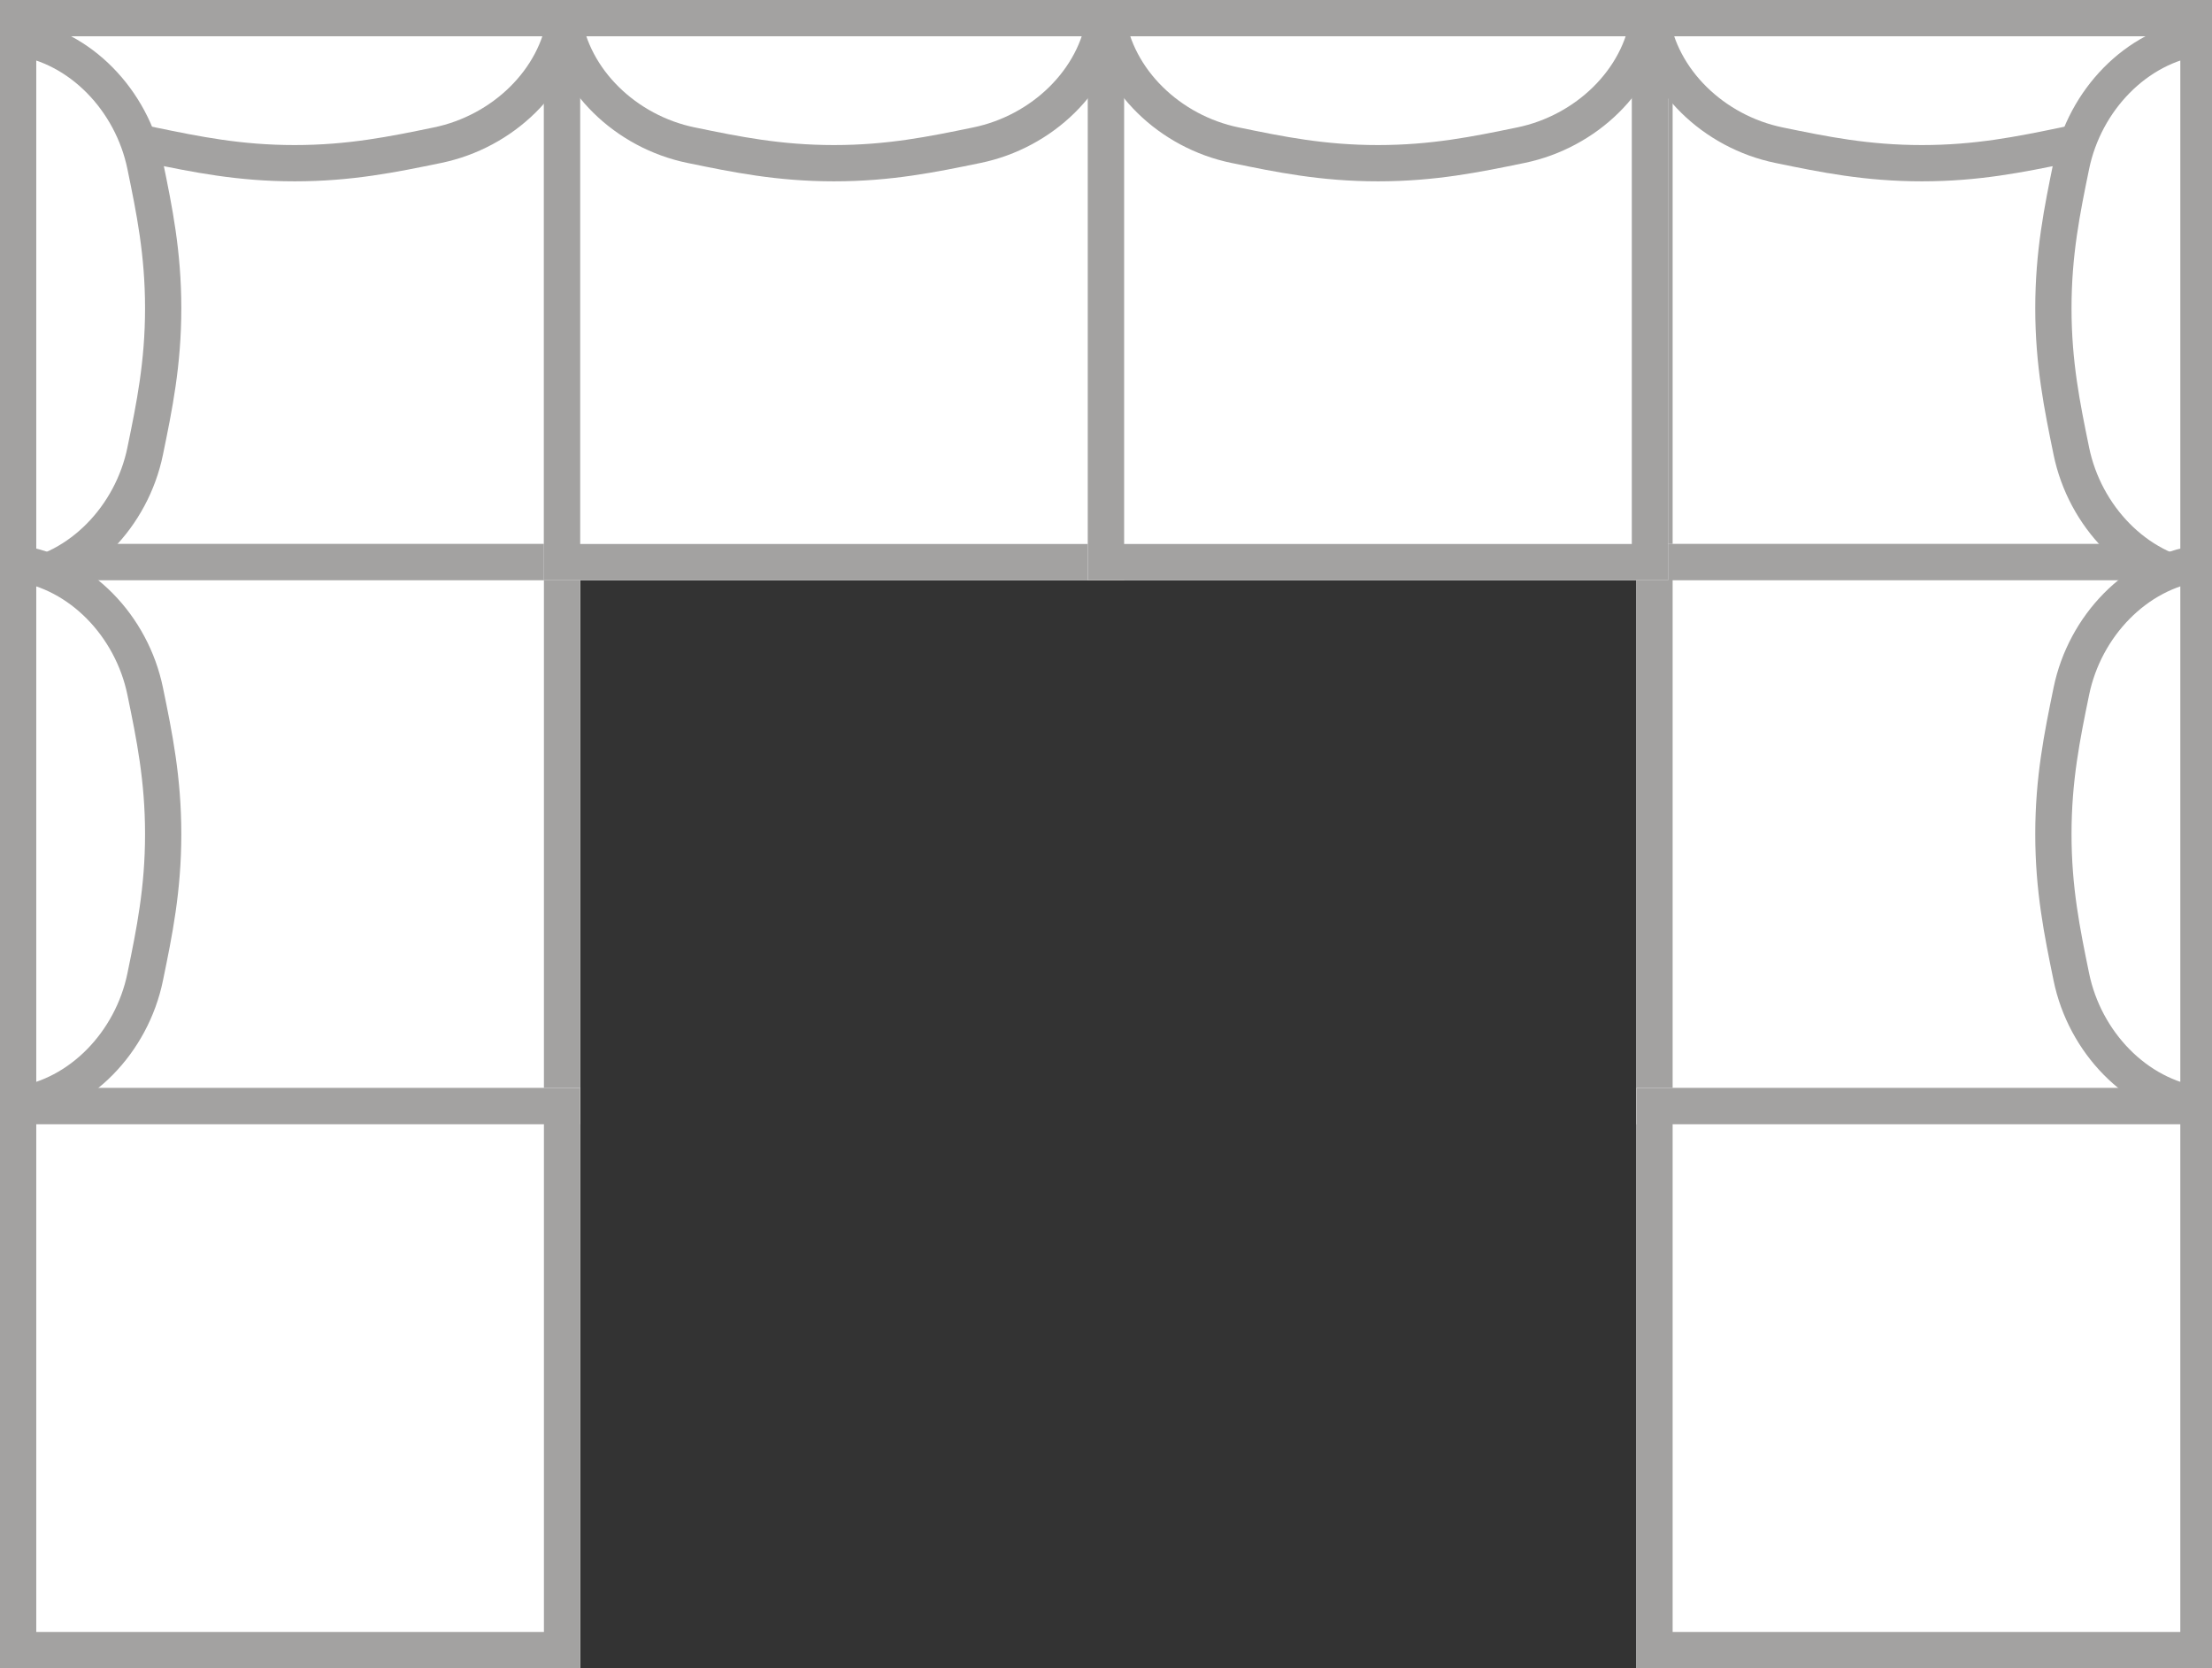
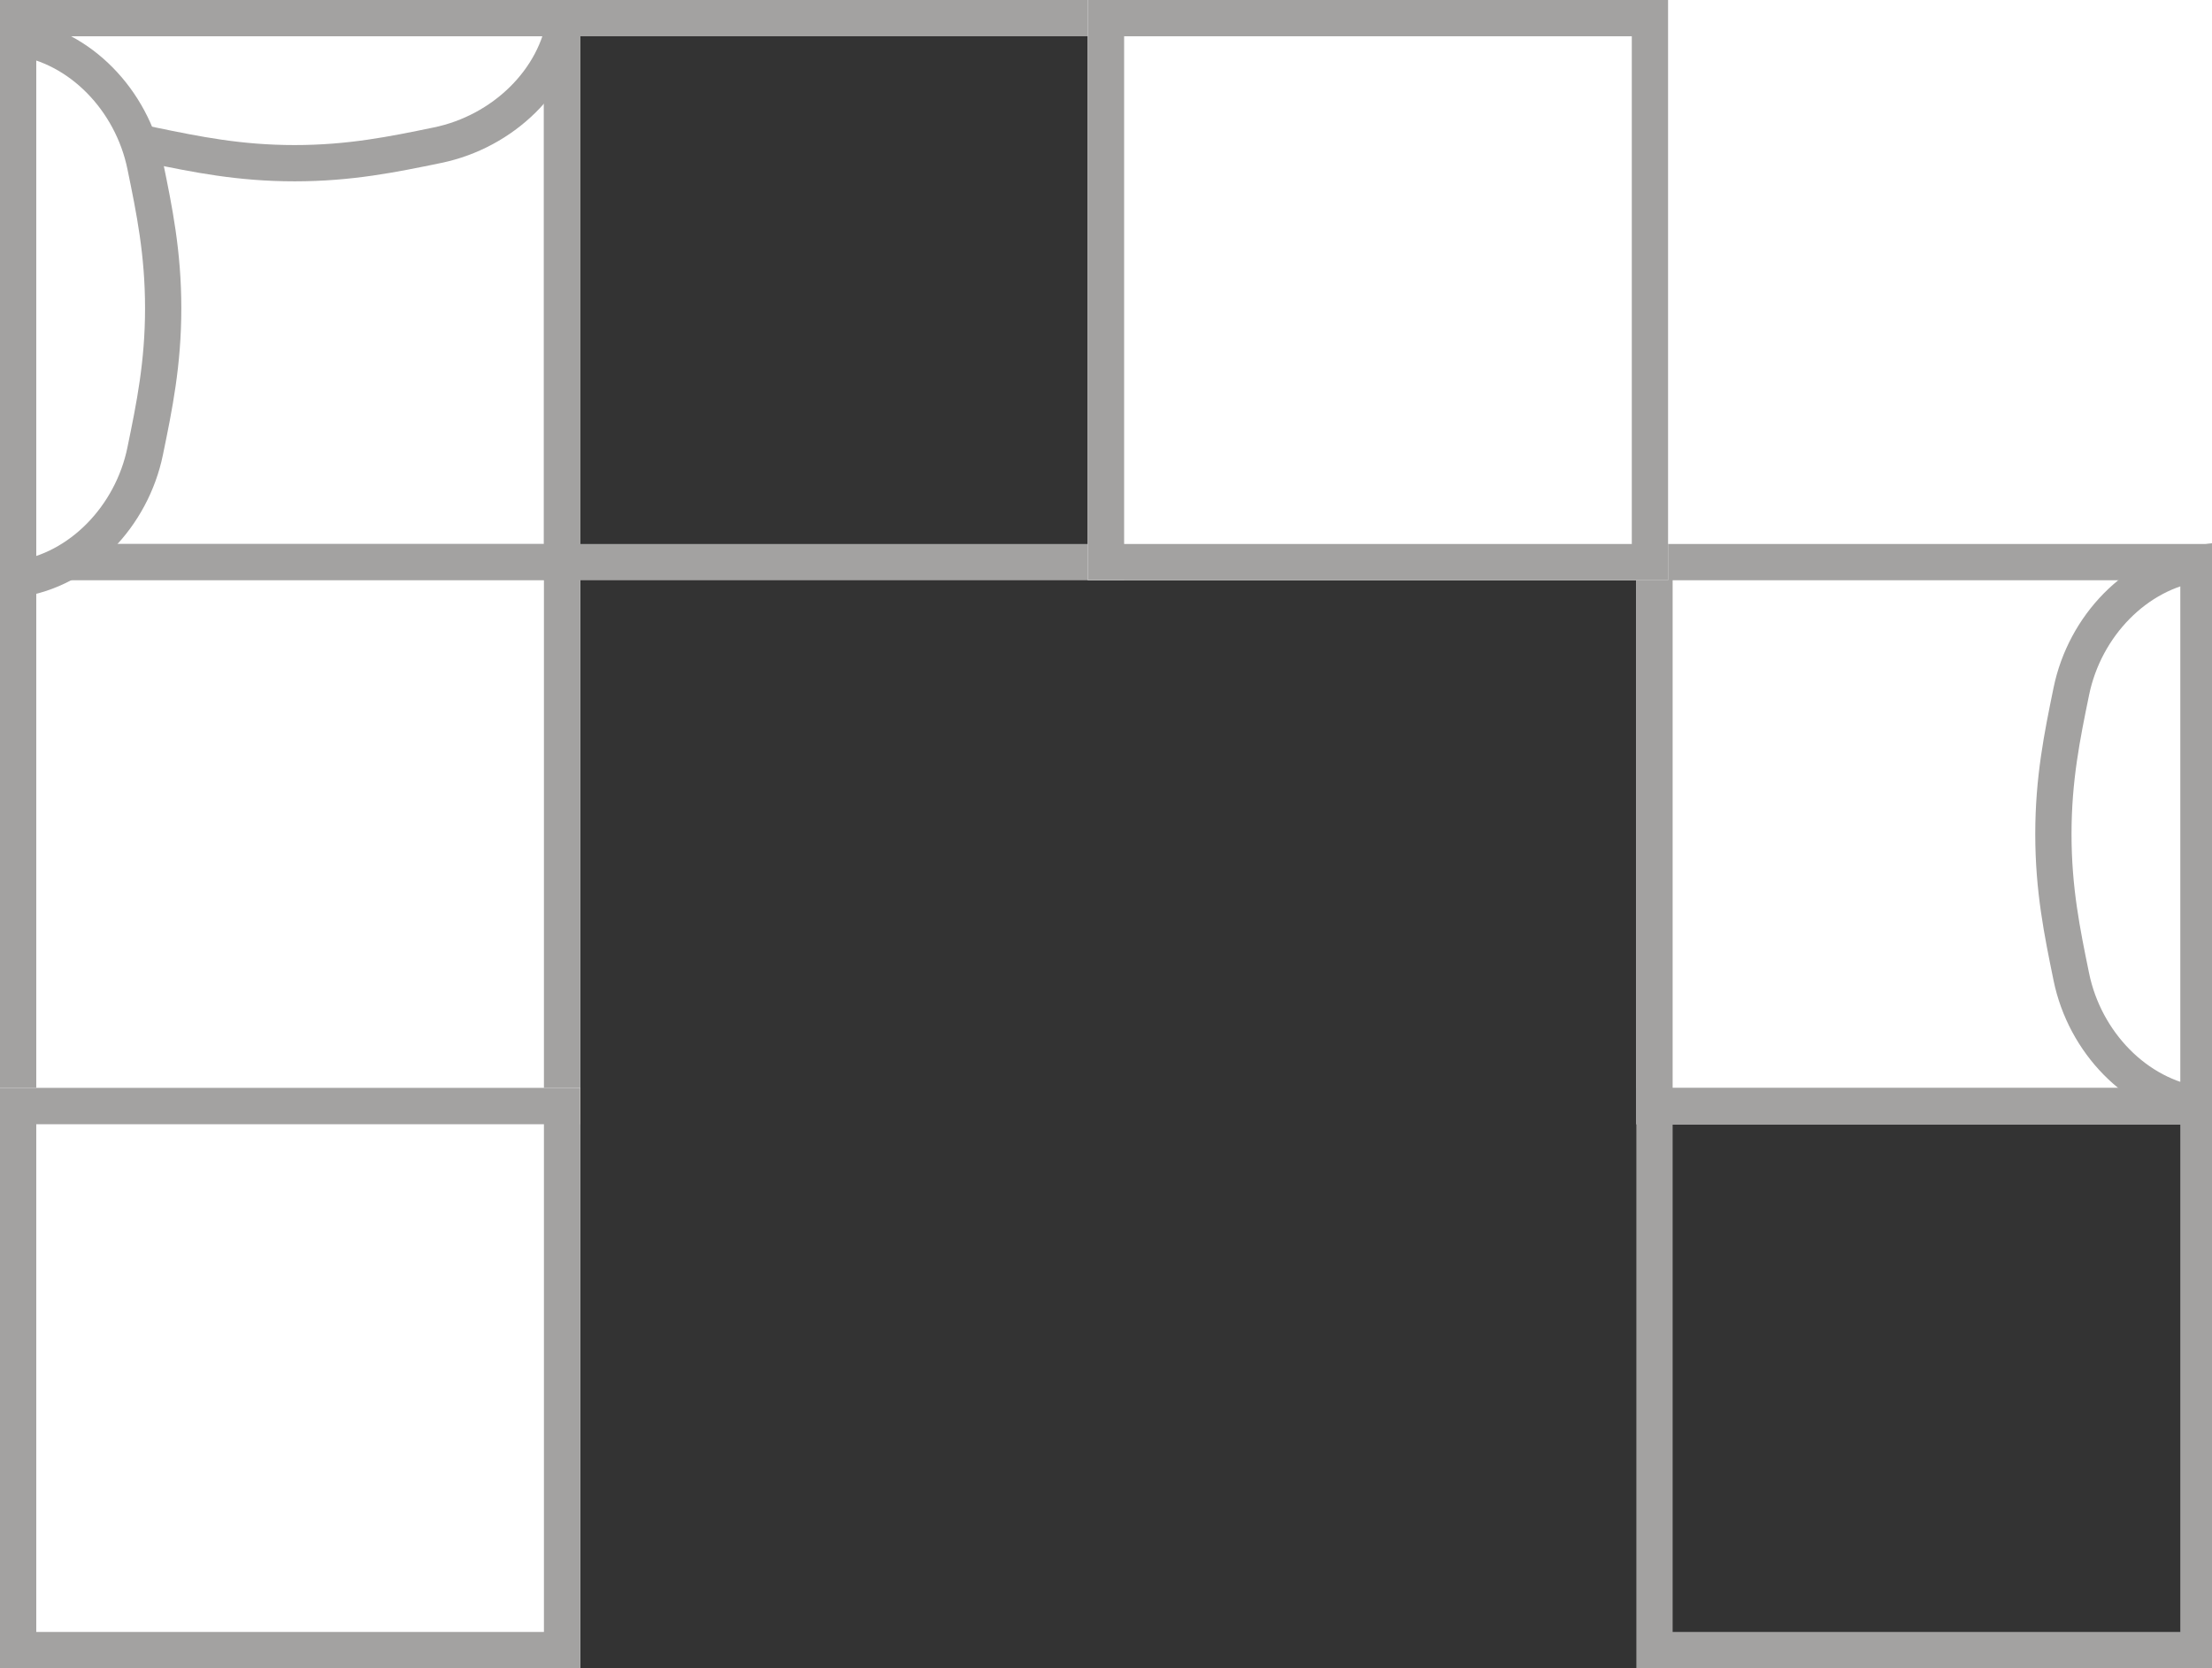
<svg xmlns="http://www.w3.org/2000/svg" width="61" height="46" fill="none" viewBox="0 0 61 46">
  <rect x="0" y="0" width="61" height="46" fill="#333333" stroke="none" />
  <g clip-path="url(#a)">
    <path fill="#fff" d="M61.126 0h-16v16h16z" />
-     <path fill="#A3A2A1" fill-rule="evenodd" d="M46.126 1h14v14h-14zm15-1v16h-16V0z" clip-rule="evenodd" />
    <path fill="#fff" d="M61.126 31V15h-16v16z" />
    <path fill="#A3A2A1" fill-rule="evenodd" d="M60.126 16v14h-14V16zm1 15h-16V15h16z" clip-rule="evenodd" />
-     <path fill="#fff" d="M61.126 46V30h-16v16z" />
    <path fill="#A3A2A1" fill-rule="evenodd" d="M60.126 31v14h-14V31zm1 15h-16V30h16z" clip-rule="evenodd" />
    <path fill="#fff" d="M0 0h16v16H0z" />
    <path fill="#A3A2A1" fill-rule="evenodd" d="M15 1H1v14h14zM0 0v16h16V0z" clip-rule="evenodd" />
    <path fill="#fff" d="M0 31V15h16v16z" />
    <path fill="#A3A2A1" fill-rule="evenodd" d="M1 16v14h14V16zM0 31h16V15H0z" clip-rule="evenodd" />
    <path fill="#fff" d="M0 46V30h16v16z" />
    <path fill="#A3A2A1" fill-rule="evenodd" d="M1 31v14h14V31zM0 46h16V30H0z" clip-rule="evenodd" />
-     <path fill="#fff" d="M15 0h16v16H15z" />
+     <path fill="#fff" d="M15 0h16H15z" />
    <path fill="#A3A2A1" fill-rule="evenodd" d="M30 1H16v14h14zM15 0v16h16V0z" clip-rule="evenodd" />
    <path fill="#fff" d="M30 0h16v16H30z" />
    <path fill="#A3A2A1" fill-rule="evenodd" d="M45 1H31v14h14zM30 0v16h16V0z" clip-rule="evenodd" />
-     <path fill="#fff" stroke="#A3A2A1" d="M45.536.5c.245 1.71 1.721 3.133 3.526 3.504l.01.002c1.223.252 2.402.494 3.928.494s2.705-.242 3.927-.494l.011-.002c1.805-.37 3.281-1.794 3.526-3.504z" />
-     <path fill="#fff" stroke="#A3A2A1" d="M60.626 1.036c-1.71.245-3.134 1.721-3.505 3.526l-.002.01c-.251 1.223-.493 2.402-.493 3.928s.242 2.705.493 3.927l.002.011c.371 1.805 1.794 3.281 3.505 3.526z" />
    <path fill="#fff" stroke="#A3A2A1" d="M60.626 15.536c-1.71.245-3.134 1.721-3.505 3.526l-.002.01c-.251 1.223-.493 2.402-.493 3.928s.242 2.705.493 3.927l.002.011c.371 1.805 1.794 3.281 3.505 3.526zM15.59.5c-.245 1.71-1.722 3.133-3.527 3.504l-.01.002c-1.222.252-2.401.494-3.928.494-1.526 0-2.705-.242-3.927-.494l-.01-.002C2.383 3.634.906 2.21.66.5z" />
    <path fill="#fff" stroke="#A3A2A1" d="M.5 1.036c1.71.245 3.133 1.721 3.504 3.526l.002.01C4.258 5.796 4.5 6.975 4.5 8.5s-.242 2.705-.494 3.927l-.002.011C3.634 14.243 2.21 15.719.5 15.964z" />
-     <path fill="#fff" stroke="#A3A2A1" d="M.5 15.536c1.71.245 3.133 1.721 3.504 3.526l.002.01c.252 1.223.494 2.402.494 3.928s-.242 2.705-.494 3.927l-.002.011C3.634 28.743 2.21 30.219.5 30.464zM30.464.5c-.245 1.71-1.721 3.133-3.526 3.504l-.01.002c-1.223.252-2.402.494-3.928.494s-2.705-.242-3.927-.494l-.011-.002C17.257 3.634 15.781 2.21 15.536.5zM45.464.5c-.245 1.71-1.721 3.133-3.526 3.504l-.01.002c-1.223.252-2.402.494-3.928.494s-2.705-.242-3.927-.494l-.011-.002C32.257 3.634 30.781 2.21 30.536.5z" />
  </g>
  <defs>
    <clipPath id="a">
      <path fill="#fff" d="M0 0h61v46H0z" />
    </clipPath>
  </defs>
</svg>